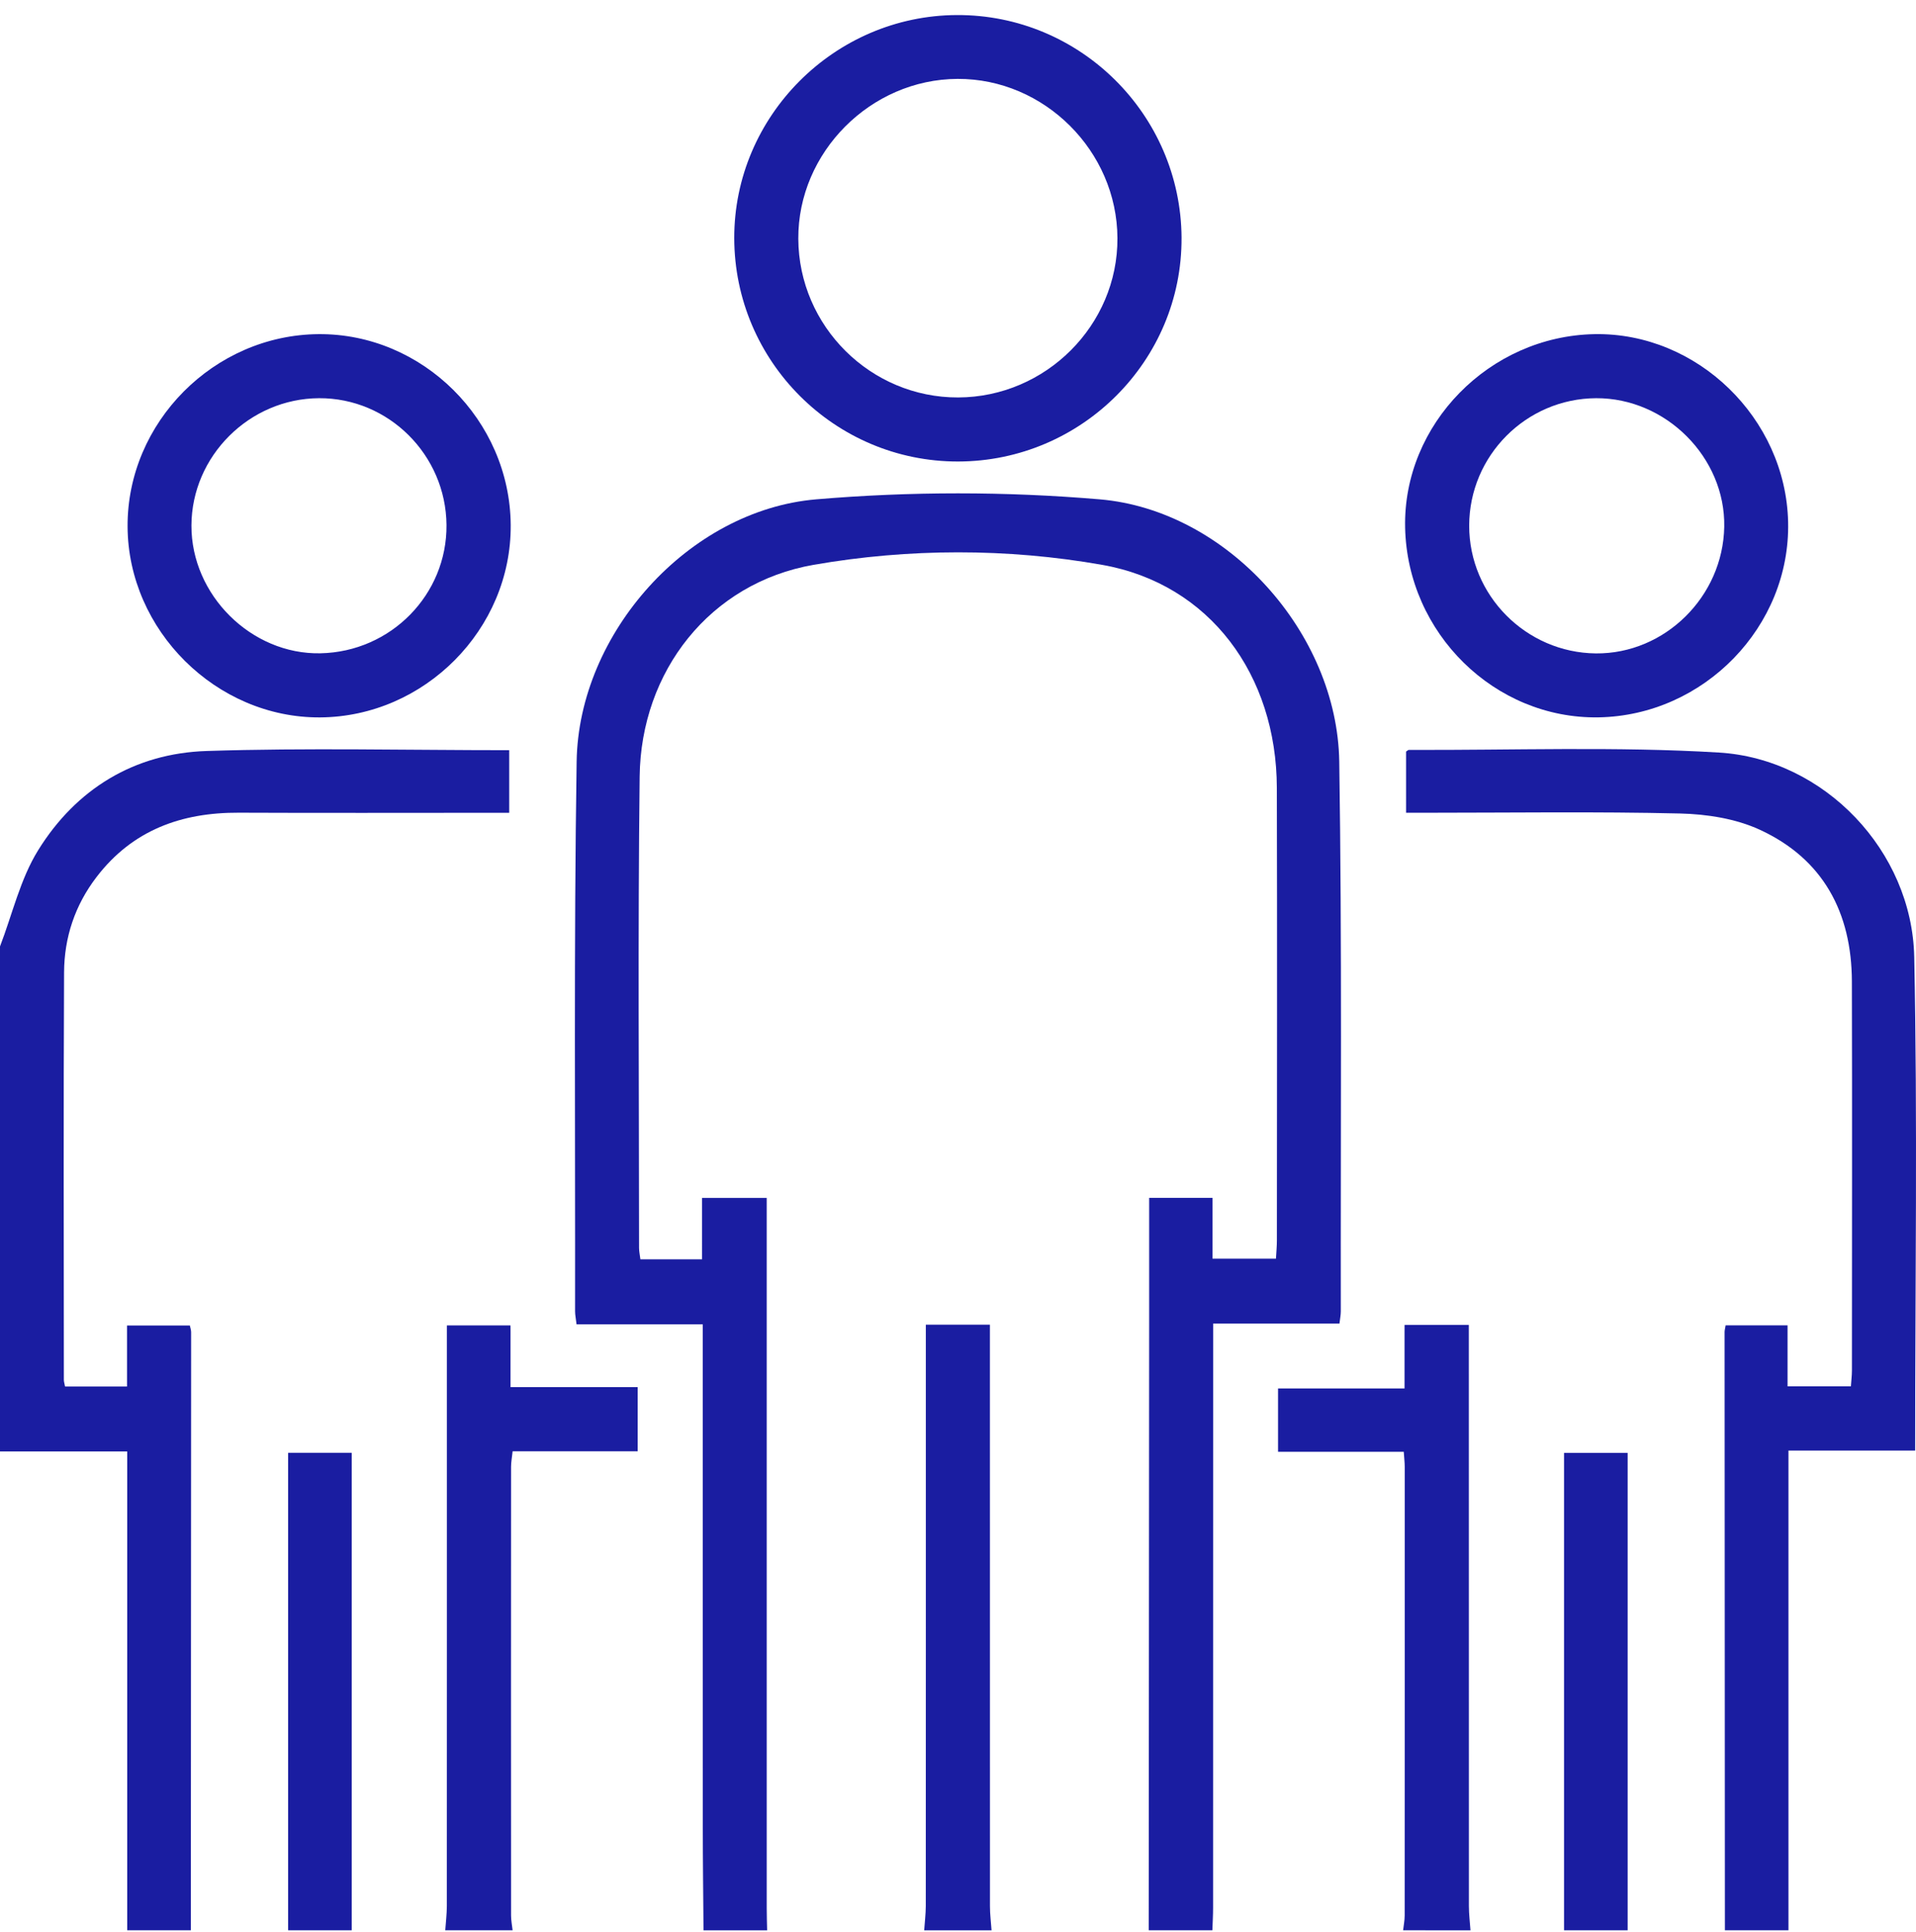
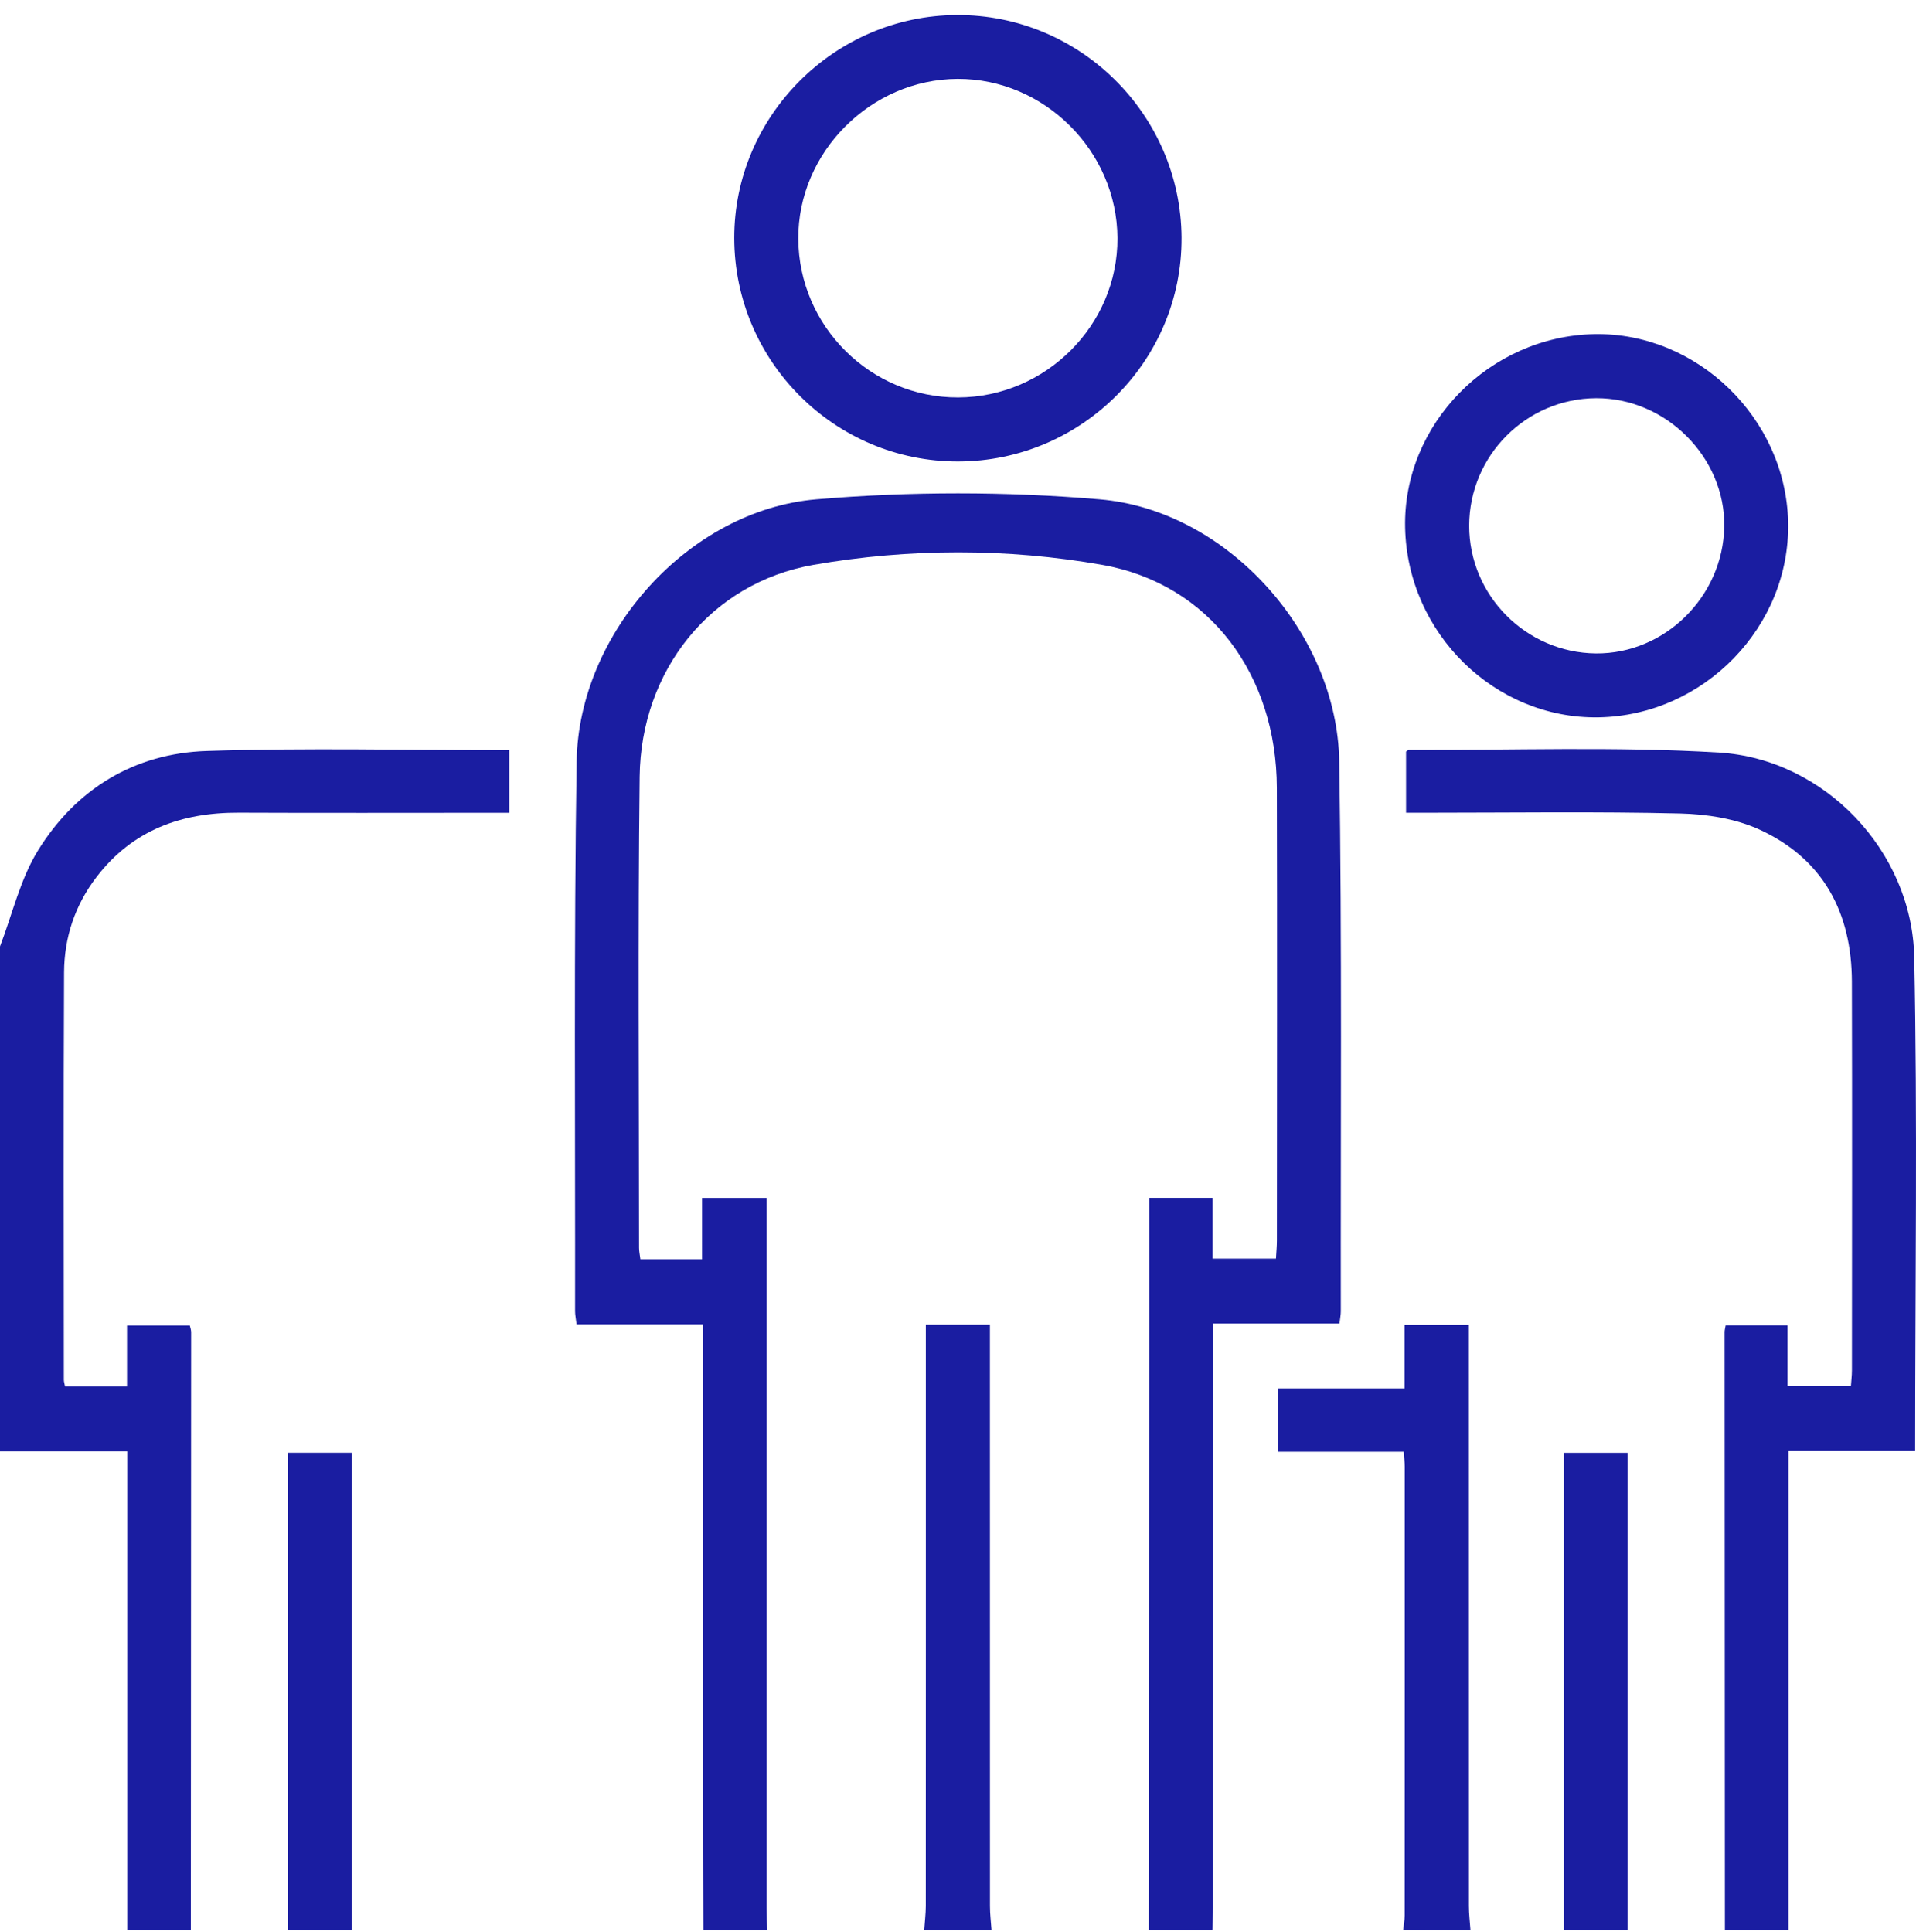
<svg xmlns="http://www.w3.org/2000/svg" width="118" height="119" viewBox="0 0 118 119">
  <g>
    <g>
      <g>
        <path fill="#1a1da1" d="M70.745 118.885l.028-37.66c.003-2.454 0-4.903 0-7.449h3.903v3.746h3.905c.022-.385.058-.757.058-1.127.004-9.29.022-18.582-.003-27.874-.018-6.933-4.111-12.556-10.759-13.732-5.85-1.034-11.907-1.022-17.761-.003-6.395 1.114-10.645 6.558-10.722 13.043-.114 9.673-.037 19.349-.037 29.025 0 .219.049.437.083.708h3.798V73.78h3.982v43.726c0 .462.015.92.025 1.382h-3.918c-.016-2.111-.043-4.222-.043-6.333-.003-9.83-.003-19.66-.003-29.49v-1.502h-7.774c-.04-.357-.09-.579-.09-.8.016-11.29-.077-22.578.096-33.863.12-7.9 6.887-15.475 14.75-16.146 5.787-.492 11.68-.492 17.466 0 7.86.671 14.628 8.242 14.751 16.146.173 11.285.08 22.574.096 33.863 0 .221-.046.443-.083.754h-7.78v1.43c0 11.52 0 23.04-.004 34.556 0 .459-.027.92-.043 1.38-1.31.002-2.616.002-3.92.002z" />
      </g>
      <g>
        <path fill="#1a1da1" d="M106.23 118.885l-.018-36.845c0-.111.034-.222.065-.413h3.813v3.755h3.9c.02-.32.064-.65.064-.982.003-7.983.018-15.966-.003-23.95-.013-4.24-1.767-7.552-5.679-9.35-1.477-.68-3.247-.957-4.893-.997-5.18-.123-10.366-.046-15.548-.046h-1.336V46.29c.102-.067.132-.104.163-.104 6.368.027 12.754-.219 19.1.163 6.51.39 11.901 6.078 12.033 12.593.207 10.089.056 20.183.056 30.398h-7.802v29.545h-3.915z" />
      </g>
      <g>
        <path fill="#1a1da1" d="M0 58.29c.763-1.985 1.246-4.146 2.348-5.922 2.34-3.779 5.93-5.973 10.381-6.115 6.168-.2 12.35-.049 18.632-.049v3.856H30.13c-5.143 0-10.285.016-15.428-.006-3.533-.015-6.543 1.071-8.756 3.961-1.333 1.739-1.991 3.73-2 5.881-.04 8.365-.016 16.73-.013 25.095 0 .111.04.219.074.403h3.816v-3.757h3.866c.028.129.083.27.083.412-.003 12.28-.01 24.557-.019 36.836H7.836v-29.49H0V58.29z" />
      </g>
      <g>
-         <path fill="#1a1da1" d="M27.422 118.885c.034-.495.095-.988.098-1.483.006-11.44.003-22.88.003-34.322v-1.45h3.918v3.801h7.83v3.952h-7.7c-.04.376-.096.665-.096.954-.006 9.215-.006 18.426 0 27.64 0 .302.061.604.095.908h-4.148z" />
-       </g>
+         </g>
      <g>
        <path fill="#1a1da1" d="M86.413 118.885c.034-.301.096-.603.096-.908.006-9.214.003-18.426.003-27.64 0-.265-.034-.53-.059-.92H78.71v-3.903h7.79V81.6h3.96v1.483c0 11.44 0 22.88.004 34.322 0 .495.064.988.098 1.483-1.382-.003-2.767-.003-4.149-.003z" />
      </g>
      <g>
        <path fill="#1a1da1" d="M56.918 118.885c.033-.495.095-.988.098-1.483.006-11.434.003-22.87.003-34.303v-1.512h3.946V83.1c0 11.433 0 22.87.003 34.303 0 .495.064.988.098 1.483h-4.148z" />
      </g>
      <g>
        <path fill="#1a1da1" d="M17.743 118.885V89.478h3.917v29.407h-3.917z" />
      </g>
      <g>
-         <path fill="#1a1da1" d="M96.324 118.885V89.482h3.917v29.403h-3.917z" />
+         <path fill="#1a1da1" d="M96.324 118.885V89.482h3.917v29.403z" />
      </g>
      <g>
        <path fill="#1a1da1" d="M59.01 24.479c-5.388.018-9.82-4.383-9.845-9.775-.025-5.327 4.457-9.823 9.809-9.845 5.34-.021 9.82 4.441 9.845 9.805.028 5.359-4.41 9.797-9.809 9.815zm13.758-9.84C72.72 7.048 66.508.89 58.924.927 51.39.96 45.21 7.156 45.22 14.66c.009 7.6 6.201 13.776 13.787 13.764 7.608-.013 13.804-6.217 13.76-13.785z" />
      </g>
      <g>
        <path fill="#1a1da1" d="M90.482 32.373c.006-4.309 3.509-7.826 7.814-7.848 4.306-.021 7.971 3.656 7.894 7.919-.076 4.302-3.662 7.839-7.906 7.799-4.303-.043-7.808-3.577-7.802-7.87zm7.962 11.809c6.5-.108 11.83-5.598 11.68-12.037-.148-6.386-5.599-11.676-11.917-11.565-6.478.114-11.809 5.555-11.67 11.916.141 6.51 5.518 11.788 11.907 11.686z" />
      </g>
      <g>
-         <path fill="#1a1da1" d="M19.74 40.236c-4.256.09-7.965-3.585-7.95-7.872.016-4.272 3.567-7.817 7.858-7.839 4.28-.021 7.814 3.49 7.85 7.808.037 4.287-3.425 7.814-7.758 7.903zm11.713-7.903c-.046-6.457-5.432-11.803-11.836-11.753-6.439.049-11.788 5.435-11.76 11.845.025 6.399 5.47 11.797 11.852 11.76 6.442-.04 11.79-5.438 11.744-11.852z" />
-       </g>
+         </g>
    </g>
  </g>
</svg>